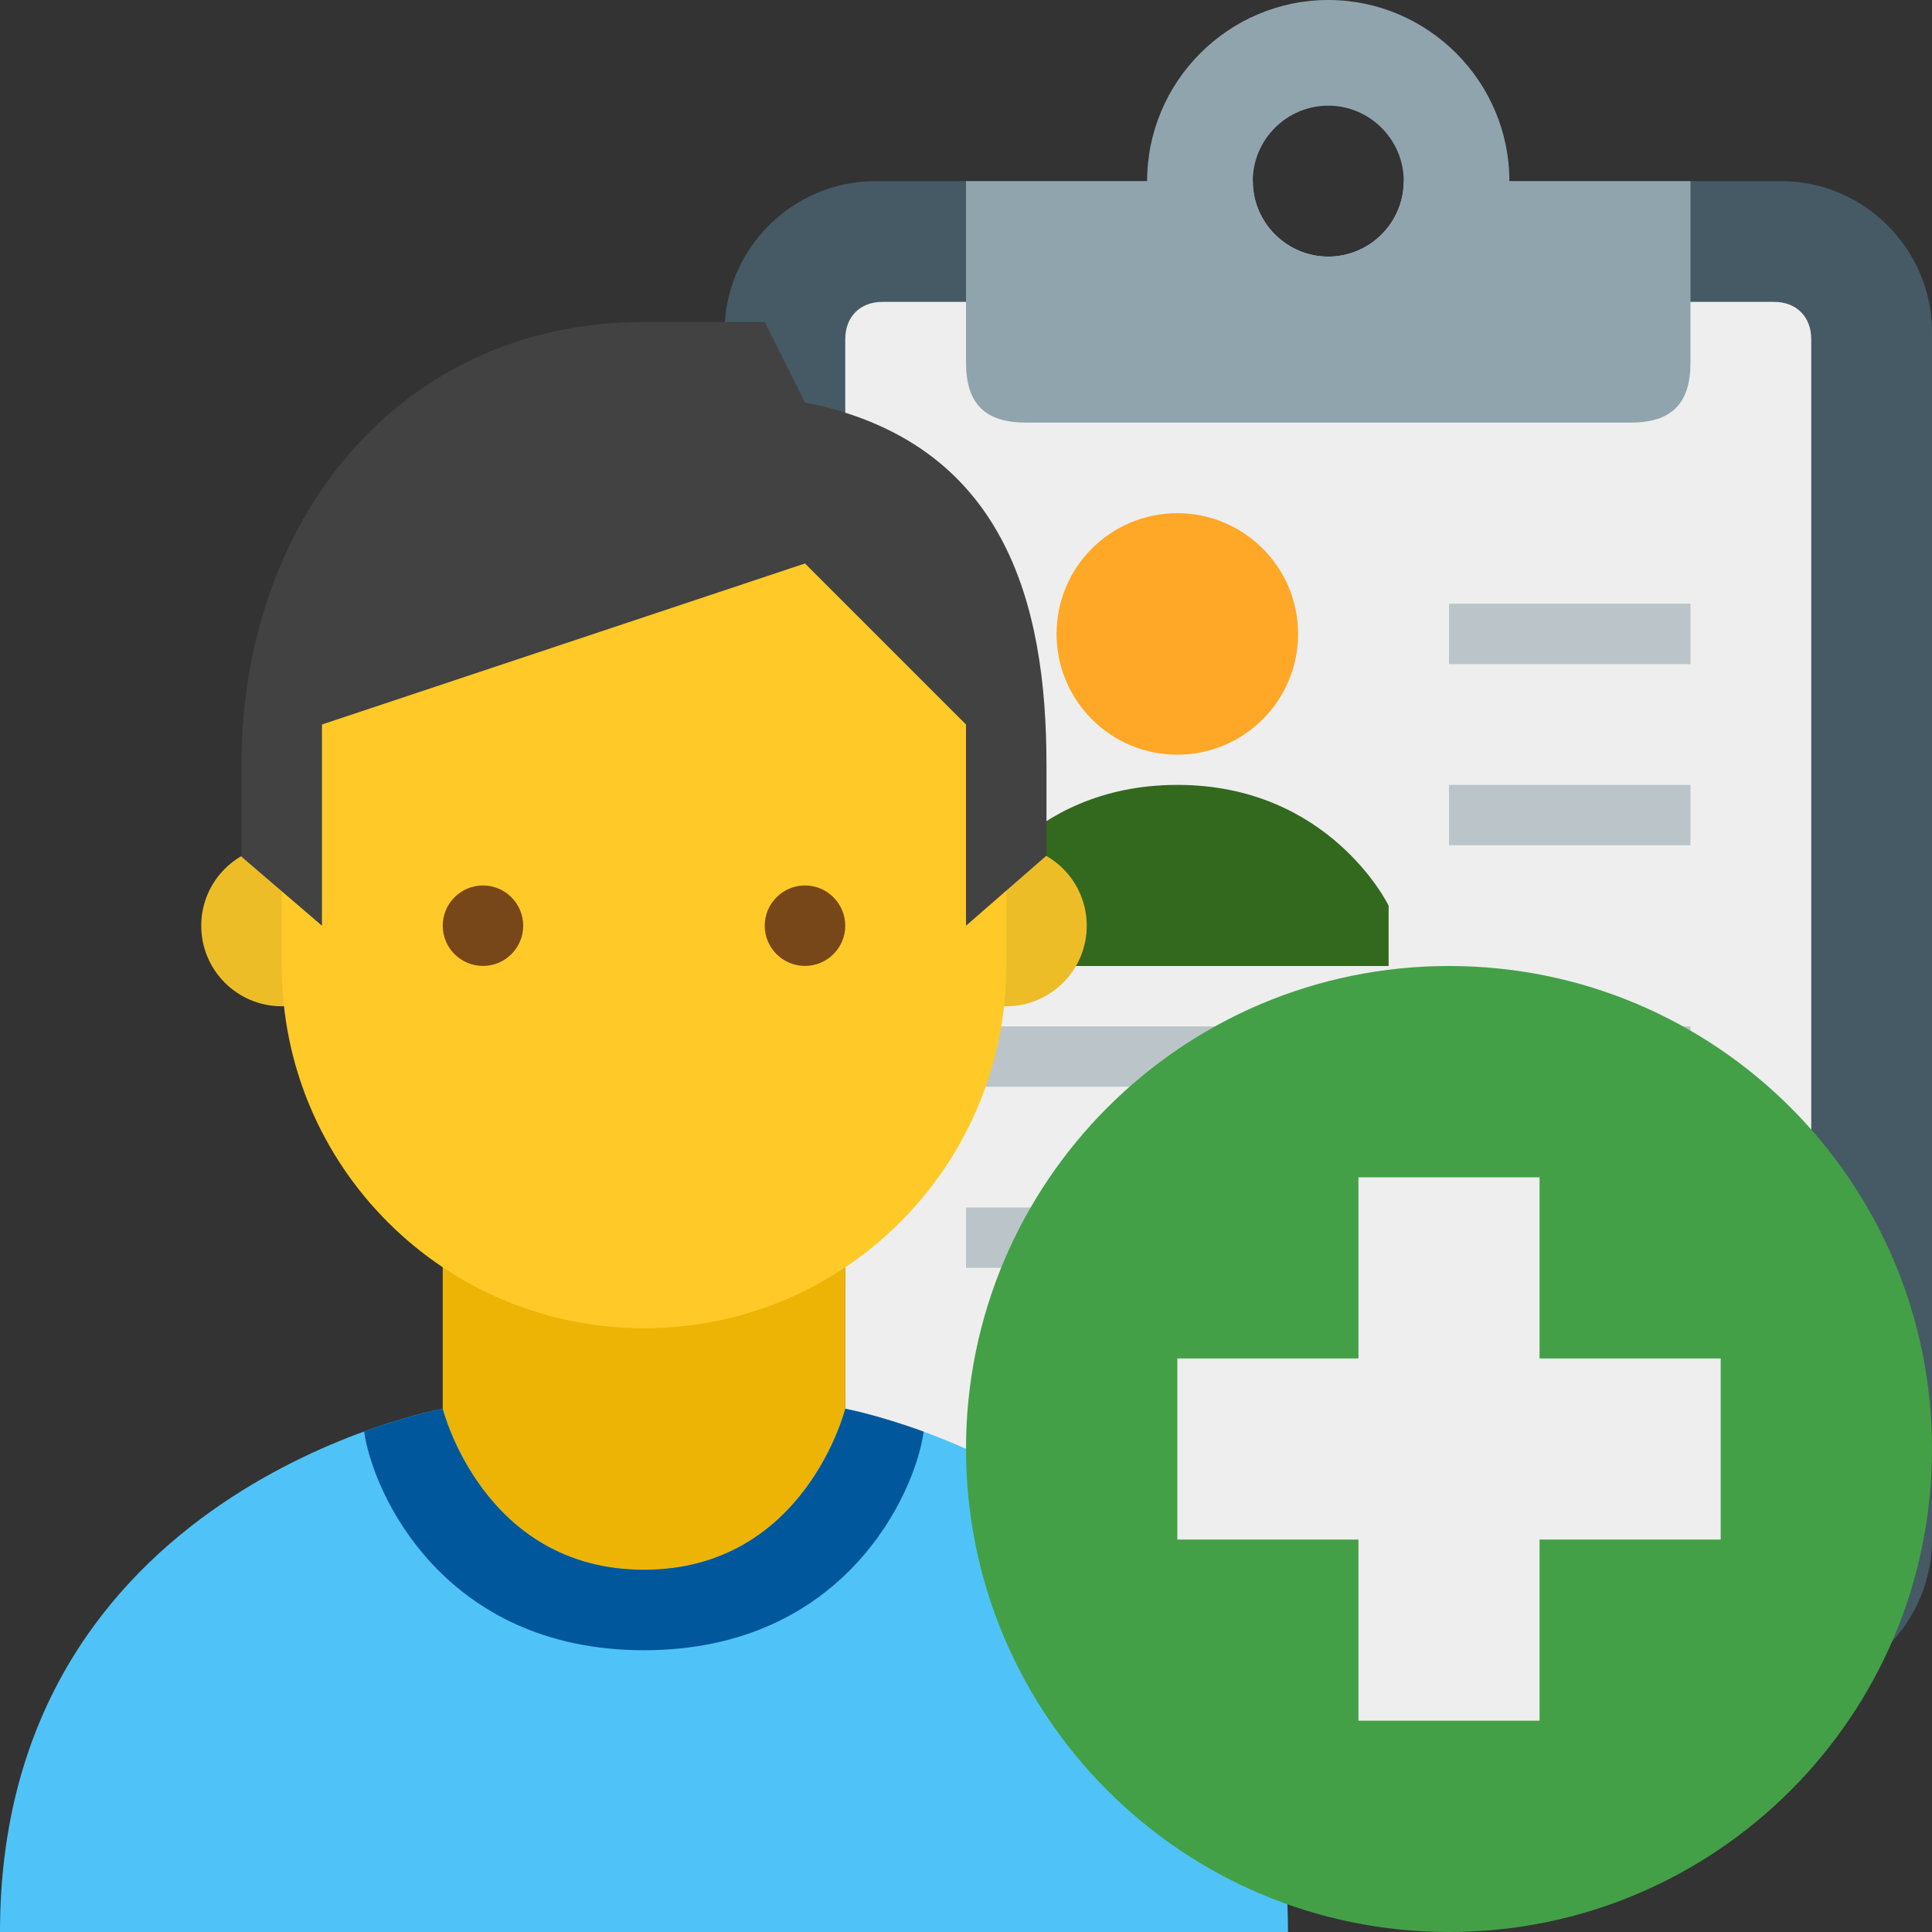
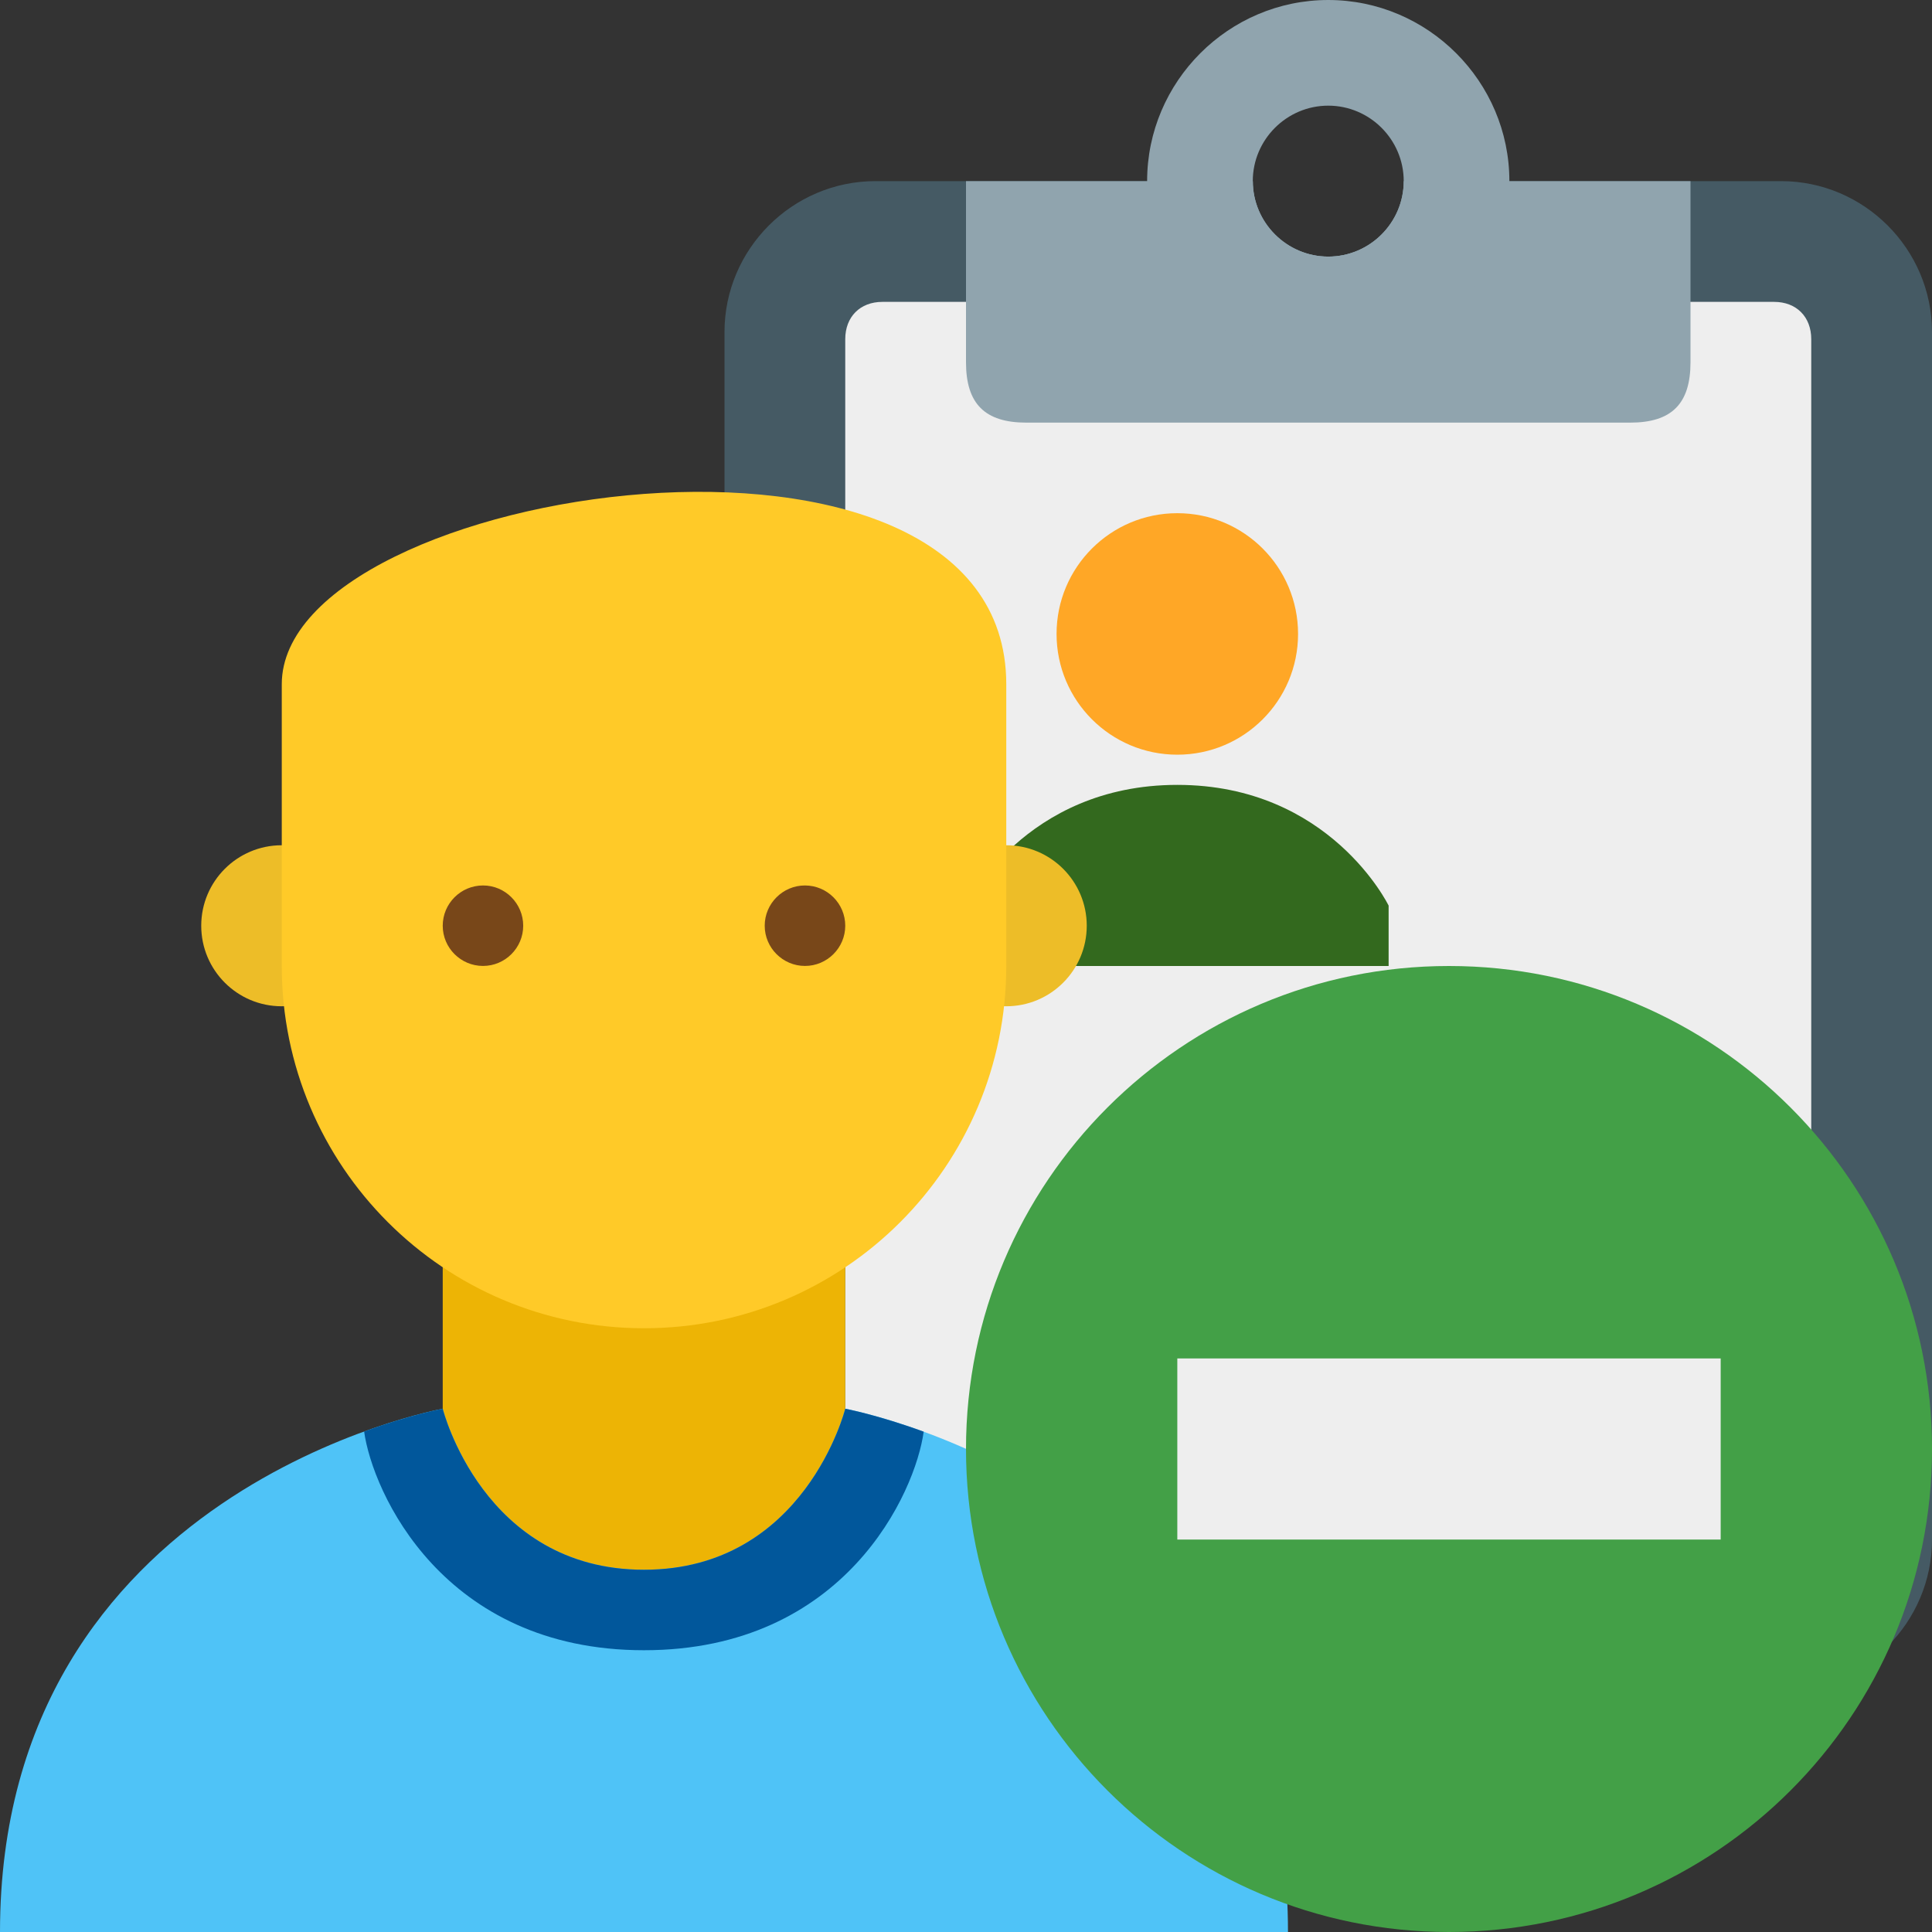
<svg xmlns="http://www.w3.org/2000/svg" xmlns:xlink="http://www.w3.org/1999/xlink" width="32px" height="32px" viewBox="0 0 32 32" version="1.1">
  <rect x="0" y="0" width="32" height="32" fill="#333333" stroke="none" />
  <desc>Created with Lunacy</desc>
  <defs>
    <rect width="32" height="32" id="slice_1" />
    <clipPath id="clip_1">
      <use xlink:href="#slice_1" clip-rule="evenodd" />
    </clipPath>
  </defs>
  <g id="Slice" clip-path="url(#clip_1)">
    <use xlink:href="#slice_1" stroke="none" fill="none" />
    <g id="Group">
      <path d="M0 0L32 0L32 32L0 32L0 0L0 0Z" id="Background" fill="none" stroke="none" />
      <g id="cv" transform="translate(12 3.051758E-05)">
        <path d="M17.5 0L11.25 0C11.25 0.688 10.688 1.25 10 1.25C9.312 1.25 8.75 0.688 8.75 0L2.5 0C1.125 0 0 1.125 0 2.5L0 22.5C0 23.875 1.125 25 2.5 25L17.5 25C18.875 25 20 23.875 20 22.5L20 2.5C20 1.125 18.875 0 17.5 0L17.5 0L17.5 0Z" transform="translate(0 3)" id="Shape" fill="#455A64" stroke="none" />
        <path d="M15.385 21L0.615 21C0.246 21 0 20.753 0 20.382L0 0.618C0 0.247 0.246 0 0.615 0L15.385 0C15.754 0 16 0.247 16 0.618L16 20.382C16 20.753 15.754 21 15.385 21L15.385 21L15.385 21Z" transform="translate(2 5)" id="Shape" fill="#EEEEEE" stroke="none" />
        <path d="M7.251 0C7.251 0.688 6.689 1.25 6.001 1.25C5.314 1.25 4.751 0.688 4.751 0L0 6.12736e-05L0 3C-4.09783e-08 3.688 0.313 4 1 4L11 4C11.688 4 12 3.688 12 3L12 6.12736e-05L7.251 0L7.251 0L7.251 0Z" transform="translate(4 3)" id="Shape" fill="#90A4AE" stroke="none" />
        <path d="M3 0C1.35 0 0 1.35 0 3C0 4.65 1.35 6 3 6C4.65 6 6 4.65 6 3C6 1.35 4.65 0 3 0ZM3 4.25C2.312 4.25 1.75 3.688 1.75 3C1.75 2.312 2.312 1.75 3 1.75C3.688 1.75 4.25 2.312 4.25 3C4.25 3.688 3.688 4.25 3 4.25Z" transform="translate(7 0)" id="Shape" fill="#90A4AE" fill-rule="evenodd" stroke="none" />
        <g id="pic" transform="translate(4 8.5)">
          <path d="M4 2C4 3.104 3.105 4 2 4C0.895 4 0 3.104 0 2C0 0.895 0.895 0 2 0C3.105 0 4 0.895 4 2" transform="translate(1.5 0)" id="Shape" fill="#FFA726" stroke="none" />
          <path d="M7 2C7 2 6.031 0 3.5 0C0.968 0 0 2 0 2L0 3L7 3L7 2L7 2L7 2Z" transform="translate(0 4.5)" id="Shape" fill="#33691E" stroke="none" />
        </g>
-         <path d="M8 0L12 0L12 1L8 1L8 0ZM8 3L12 3L12 4L8 4L8 3ZM0 7L12 7L12 8L0 8L0 7ZM0 10L12 10L12 11L0 11L0 10Z" transform="translate(4 10)" id="Shape" fill="#BBC5C9" fill-rule="evenodd" stroke="none" />
      </g>
      <g id="Kandidaat-small" transform="translate(0 5.333)">
        <path d="M3.333 8C0 8 0 4 0 4L0 0L6.667 0L6.667 4C6.667 4 6.667 8 3.333 8L3.333 8L3.333 8Z" transform="translate(7.333 14)" id="Shape" fill="#EDB405" stroke="none" />
        <path d="M2.667 1.333C2.667 0.597 2.07 0 1.333 0C0.597 0 0 0.597 0 1.333C0 2.07 0.597 2.667 1.333 2.667C2.07 2.667 2.667 2.07 2.667 1.333ZM14.667 1.333C14.667 2.07 14.07 2.667 13.333 2.667C12.597 2.667 12 2.07 12 1.333C12 0.597 12.597 0 13.333 0C14.07 0 14.667 0.597 14.667 1.333Z" transform="translate(3.333 8.667)" id="Shape" fill="#EDBD28" fill-rule="evenodd" stroke="none" />
        <path d="M12 3.187C12 -1.904 0 -0.128 0 3.187L0 7.854C0 11.169 2.685 13.854 6 13.854C9.315 13.854 12 11.169 12 7.854L12 3.187L12 3.187L12 3.187Z" transform="translate(4.667 2.813)" id="Shape" fill="#FFCA28" stroke="none" />
-         <path d="M6.667 0C2.617 0 0 3.284 0 7.333L0 8.857L1.333 10L1.333 6.667L9.333 4L12 6.667L12 10L13.333 8.839L13.333 7.333C13.333 4.651 12.641 1.989 9.333 1.333L8.667 0L6.667 0L6.667 0L6.667 0Z" transform="translate(4 0)" id="Shape" fill="#424242" stroke="none" />
        <path d="M0 0.667C0 1.034 0.299 1.333 0.667 1.333C1.034 1.333 1.333 1.034 1.333 0.667C1.333 0.299 1.034 0 0.667 0C0.299 0 0 0.299 0 0.667ZM5.333 0.667C5.333 0.299 5.633 0 6 0C6.367 0 6.667 0.299 6.667 0.667C6.667 1.034 6.367 1.333 6 1.333C5.633 1.333 5.333 1.034 5.333 0.667Z" transform="translate(7.333 9.333)" id="Shape" fill="#784719" fill-rule="evenodd" stroke="none" />
        <path d="M14 0C14 0 13.333 2.667 10.667 2.667C8 2.667 7.333 0 7.333 0C7.333 0 0 1.323 0 8.667L21.333 8.667C21.333 1.349 14 0 14 0" transform="translate(0 18)" id="Shape" fill="#4FC3F7" stroke="none" />
        <path d="M4.635 4C7.969 4 9.133 1.38 9.268 0.38C8.497 0.099 7.969 0 7.969 0C7.969 0 7.302 2.667 4.635 2.667C1.969 2.667 1.302 0 1.302 0C1.302 0 0.771 0.097 0 0.377C0.138 1.375 1.302 4 4.635 4L4.635 4L4.635 4Z" transform="translate(6.031 18)" id="Shape" fill="#01579B" stroke="none" />
      </g>
      <g id="plus" transform="translate(16 16)">
        <path d="M8 0C3.582 0 0 3.582 0 8C0 12.418 3.582 16 8 16C12.418 16 16 12.418 16 8C16 3.582 12.418 0 8 0L8 0L8 0L8 0Z" id="Shape" fill="#43A047" stroke="none" />
        <path d="M0 0L9 0L9 3L0 3L0 0L0 0L0 0Z" transform="translate(3.5 6.5)" id="Shape" fill="#EEEEEE" stroke="none" />
-         <path d="M0 0L3 0L3 9L0 9L0 0L0 0L0 0Z" transform="translate(6.5 3.5)" id="Shape" fill="#EEEEEE" stroke="none" />
      </g>
    </g>
  </g>
</svg>